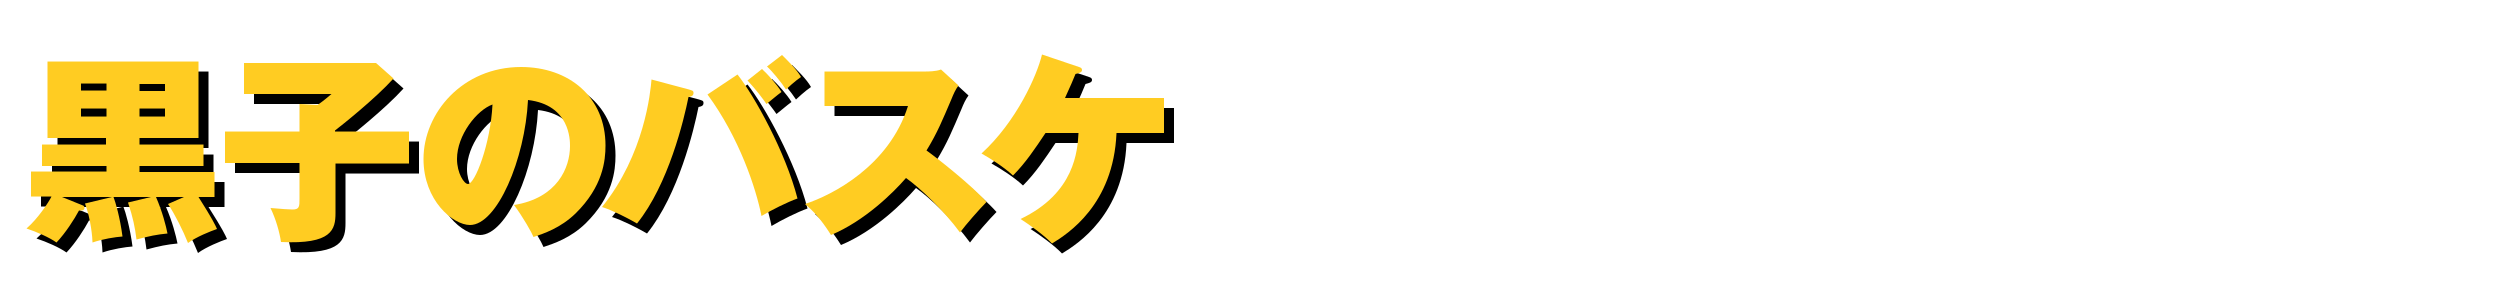
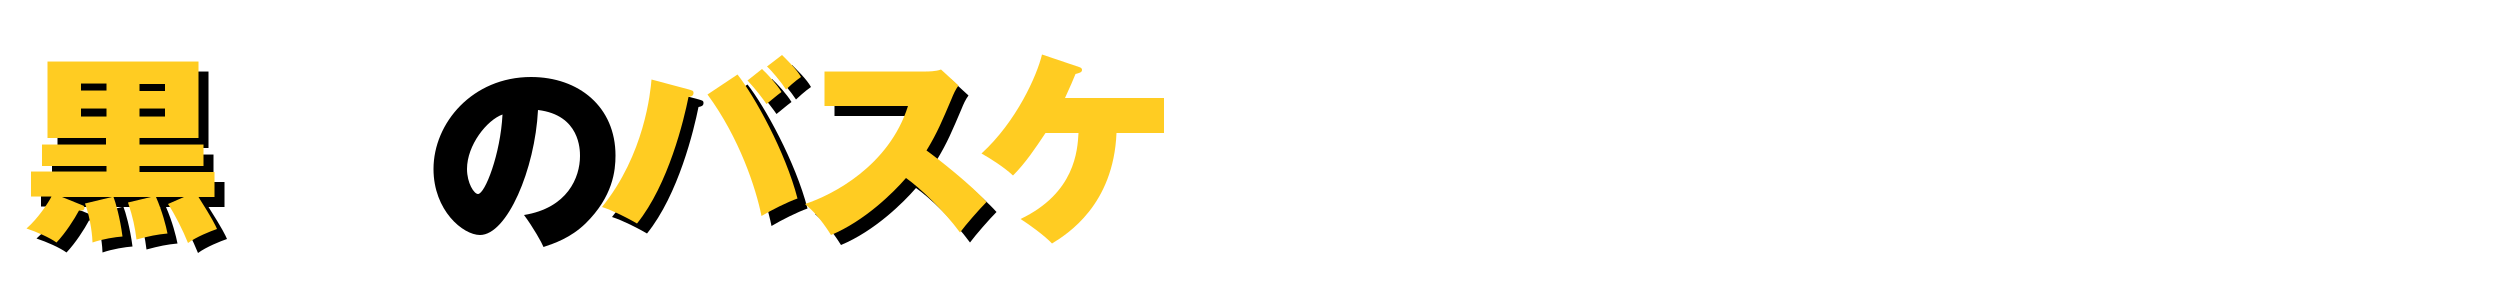
<svg xmlns="http://www.w3.org/2000/svg" version="1.1" id="レイヤー_1" x="0px" y="0px" viewBox="0 0 500 60" style="enable-background:new 0 0 500 60;" xml:space="preserve">
  <style type="text/css">
	.st0{fill:#FFCC22;}
</style>
  <g>
    <path d="M23.3,35.2H10.4v-4.3h12.8v-1.3H11.5V14.3h30.2v15.3H29.9v1.3h12.8v4.3H29.9v1.2h15v5h-3.2c2.8,4.4,3.4,5.7,3.7,6.4   c-1.2,0.4-4.2,1.6-5.8,2.8c-1-2.5-2.6-5.7-4-7.8l3.2-1.4h-5.6c1.3,3,2,5.8,2.3,7.3c-2.1,0.2-3.6,0.5-6.2,1.2   c-0.3-2.4-0.7-4.4-1.7-7.4l4.6-1.1h-7.5c0.4,1,1.3,4.1,1.8,7.9c-1.4,0.1-4,0.5-6,1.2c0-0.8-0.3-4.6-1.5-7.8l5.4-1.3h-10l4.2,1.7   c0.1,0,0.3,0.2,0.3,0.5c0,0.6-0.8,0.5-1.1,0.5c-0.9,1.7-2.7,4.5-4.5,6.4c-1.4-1-3.9-2.1-6-2.8c2.3-2,4.4-5.2,5-6.4H8.2v-5h15.1   V35.2z M23.3,18.7h-5.1v1.4h5.1V18.7z M23.3,23.7h-5.1v1.6h5.1V23.7z M29.9,20.2H35v-1.4h-5.1V20.2z M29.9,25.3H35v-1.6h-5.1V25.3z   " />
-     <path d="M83.8,28.4v6.3H69.1v9.9c0,3.3-0.7,6.3-10.9,5.8c-0.3-2-1-4.5-2.1-6.8c2.3,0.2,3.8,0.3,4.4,0.3c1.4,0,1.4-0.6,1.4-2.2v-7.1   H47v-6.3h14.9v-5.5l3.6,0.2c1.3-0.9,2.2-1.7,2.8-2.2H50.8v-6.2h26.4l3.5,3.1c-3.6,4-10.4,9.4-11.7,10.4v0.2H83.8z" />
    <path d="M104.8,43c8.7-1.4,11.2-7.5,11.2-11.8c0-1.2,0-8.2-8.4-9.2c-0.6,11.9-6.2,25-11.6,25c-3.4,0-9.3-4.9-9.3-13.2   c0-9.2,7.8-18.4,19.5-18.4c9.6,0,16.9,6,16.9,15.7c0,3-0.5,8.2-6,13.6c-3,2.9-6.3,4-8.4,4.7C108.4,48.6,106.6,45.4,104.8,43z    M93.4,33.8c0,2.8,1.4,5,2.2,5c1.4,0,4.5-8,4.9-15.9C97.4,24,93.4,29,93.4,33.8z" />
    <path d="M139.8,19.9c0.6,0.2,0.9,0.2,0.9,0.7c0,0.6-0.5,0.7-1,0.8c-0.9,4.5-4,17.5-10.3,25.3c-1.7-1-4.8-2.6-7-3.3   c8.5-10.5,9.7-23,9.9-25.5L139.8,19.9z M149.5,16.9c3.4,4.3,9.6,15.5,12,24.8c-2,0.7-5.2,2.3-7.2,3.5c-1.1-5.5-4.4-15.6-10.8-24.3   L149.5,16.9z M154.4,15.8c1.1,1,3,3.1,3.9,4.6c-1.1,0.8-1.6,1.3-3,2.4c-0.7-1-2.1-2.9-3.8-4.7L154.4,15.8z M158.4,13   c1,1,2.9,2.8,3.8,4.4c-1.2,0.8-2.8,2.3-3,2.5c-0.9-1.4-2.8-3.7-3.8-4.6L158.4,13z" />
    <path d="M166.9,23.2v-6.9h20.3c0.3,0,2,0,3-0.4l3.5,3.2c-0.6,0.8-1,1.7-1.4,2.7c-1.8,4.2-2.8,6.7-5,10.3c2,1.4,9.1,7,12,10.3   c-1.4,1.4-4.2,4.6-5.3,6.1c-3.3-4.5-8.1-9-10.8-10.9c-2.6,3-8.3,8.6-15,11.4c-2.2-3.5-3.8-5-5.2-6.2c5.5-1.8,16.8-7.6,20.6-19.6   H166.9z" />
-     <path d="M211.1,28.6c-2,3-4,6-6.5,8.5c-1.7-1.6-4.5-3.4-6.3-4.4c7-6.4,11.1-15.6,12.1-19.8l7.4,2.5c0.3,0.1,0.6,0.2,0.6,0.6   c0,0.5-0.6,0.6-1.3,0.8c-0.5,1.2-0.9,2.2-2.1,4.8h19.8v7h-9.5c-0.6,14.4-9.8,20.2-12.9,22.1c-1.5-1.6-4.7-3.9-6.3-4.9   c10.9-5.2,11.4-13.7,11.6-17.2H211.1z" />
  </g>
  <g>
    <path class="st0" d="M21.3,33.2H8.4v-4.3h12.8v-1.3H9.5V12.3h30.2v15.3H27.9v1.3h12.8v4.3H27.9v1.2h15v5h-3.2   c2.8,4.4,3.4,5.7,3.7,6.4c-1.2,0.4-4.2,1.6-5.8,2.8c-1-2.5-2.6-5.7-4-7.8l3.2-1.4h-5.6c1.3,3,2,5.8,2.3,7.3   c-2.1,0.2-3.6,0.5-6.2,1.2c-0.3-2.4-0.7-4.4-1.7-7.4l4.6-1.1h-7.5c0.4,1,1.3,4.1,1.8,7.9c-1.4,0.1-4,0.5-6,1.2   c0-0.8-0.3-4.6-1.5-7.8l5.4-1.3h-10l4.2,1.7c0.1,0,0.3,0.2,0.3,0.5c0,0.6-0.8,0.5-1.1,0.5c-0.9,1.7-2.7,4.5-4.5,6.4   c-1.4-1-3.9-2.1-6-2.8c2.3-2,4.4-5.2,5-6.4H6.2v-5h15.1V33.2z M21.3,16.7h-5.1v1.4h5.1V16.7z M21.3,21.7h-5.1v1.6h5.1V21.7z    M27.9,18.2H33v-1.4h-5.1V18.2z M27.9,23.3H33v-1.6h-5.1V23.3z" />
-     <path class="st0" d="M81.8,26.4v6.3H67.1v9.9c0,3.3-0.7,6.3-10.9,5.8c-0.3-2-1-4.5-2.1-6.8c2.3,0.2,3.8,0.3,4.4,0.3   c1.4,0,1.4-0.6,1.4-2.2v-7.1H45v-6.3h14.9v-5.5l3.6,0.2c1.3-0.9,2.2-1.7,2.8-2.2H48.8v-6.2h26.4l3.5,3.1c-3.6,4-10.4,9.4-11.7,10.4   v0.2H81.8z" />
-     <path class="st0" d="M102.8,41c8.7-1.4,11.2-7.5,11.2-11.8c0-1.2,0-8.2-8.4-9.2c-0.6,11.9-6.2,25-11.6,25c-3.4,0-9.3-4.9-9.3-13.2   c0-9.2,7.8-18.4,19.5-18.4c9.6,0,16.9,6,16.9,15.7c0,3-0.5,8.2-6,13.6c-3,2.9-6.3,4-8.4,4.7C106.4,46.6,104.6,43.4,102.8,41z    M91.4,31.8c0,2.8,1.4,5,2.2,5c1.4,0,4.5-8,4.9-15.9C95.4,22,91.4,27,91.4,31.8z" />
    <path class="st0" d="M137.8,17.9c0.6,0.2,0.9,0.2,0.9,0.7c0,0.6-0.5,0.7-1,0.8c-0.9,4.5-4,17.5-10.3,25.3c-1.7-1-4.8-2.6-7-3.3   c8.5-10.5,9.7-23,9.9-25.5L137.8,17.9z M147.5,14.9c3.4,4.3,9.6,15.5,12,24.8c-2,0.7-5.2,2.3-7.2,3.5c-1.1-5.5-4.4-15.6-10.8-24.3   L147.5,14.9z M152.4,13.8c1.1,1,3,3.1,3.9,4.6c-1.1,0.8-1.6,1.3-3,2.4c-0.7-1-2.1-2.9-3.8-4.7L152.4,13.8z M156.4,11   c1,1,2.9,2.8,3.8,4.4c-1.2,0.8-2.8,2.3-3,2.5c-0.9-1.4-2.8-3.7-3.8-4.6L156.4,11z" />
    <path class="st0" d="M164.9,21.2v-6.9h20.3c0.3,0,2,0,3-0.4l3.5,3.2c-0.6,0.8-1,1.7-1.4,2.7c-1.8,4.2-2.8,6.7-5,10.3   c2,1.4,9.1,7,12,10.3c-1.4,1.4-4.2,4.6-5.3,6.1c-3.3-4.5-8.1-9-10.8-10.9c-2.6,3-8.3,8.6-15,11.4c-2.2-3.5-3.8-5-5.2-6.2   c5.5-1.8,16.8-7.6,20.6-19.6H164.9z" />
    <path class="st0" d="M209.1,26.6c-2,3-4,6-6.5,8.5c-1.7-1.6-4.5-3.4-6.3-4.4c7-6.4,11.1-15.6,12.1-19.8l7.4,2.5   c0.3,0.1,0.6,0.2,0.6,0.6c0,0.5-0.6,0.6-1.3,0.8c-0.5,1.2-0.9,2.2-2.1,4.8h19.8v7h-9.5c-0.6,14.4-9.8,20.2-12.9,22.1   c-1.5-1.6-4.7-3.9-6.3-4.9c10.9-5.2,11.4-13.7,11.6-17.2H209.1z" />
  </g>
</svg>